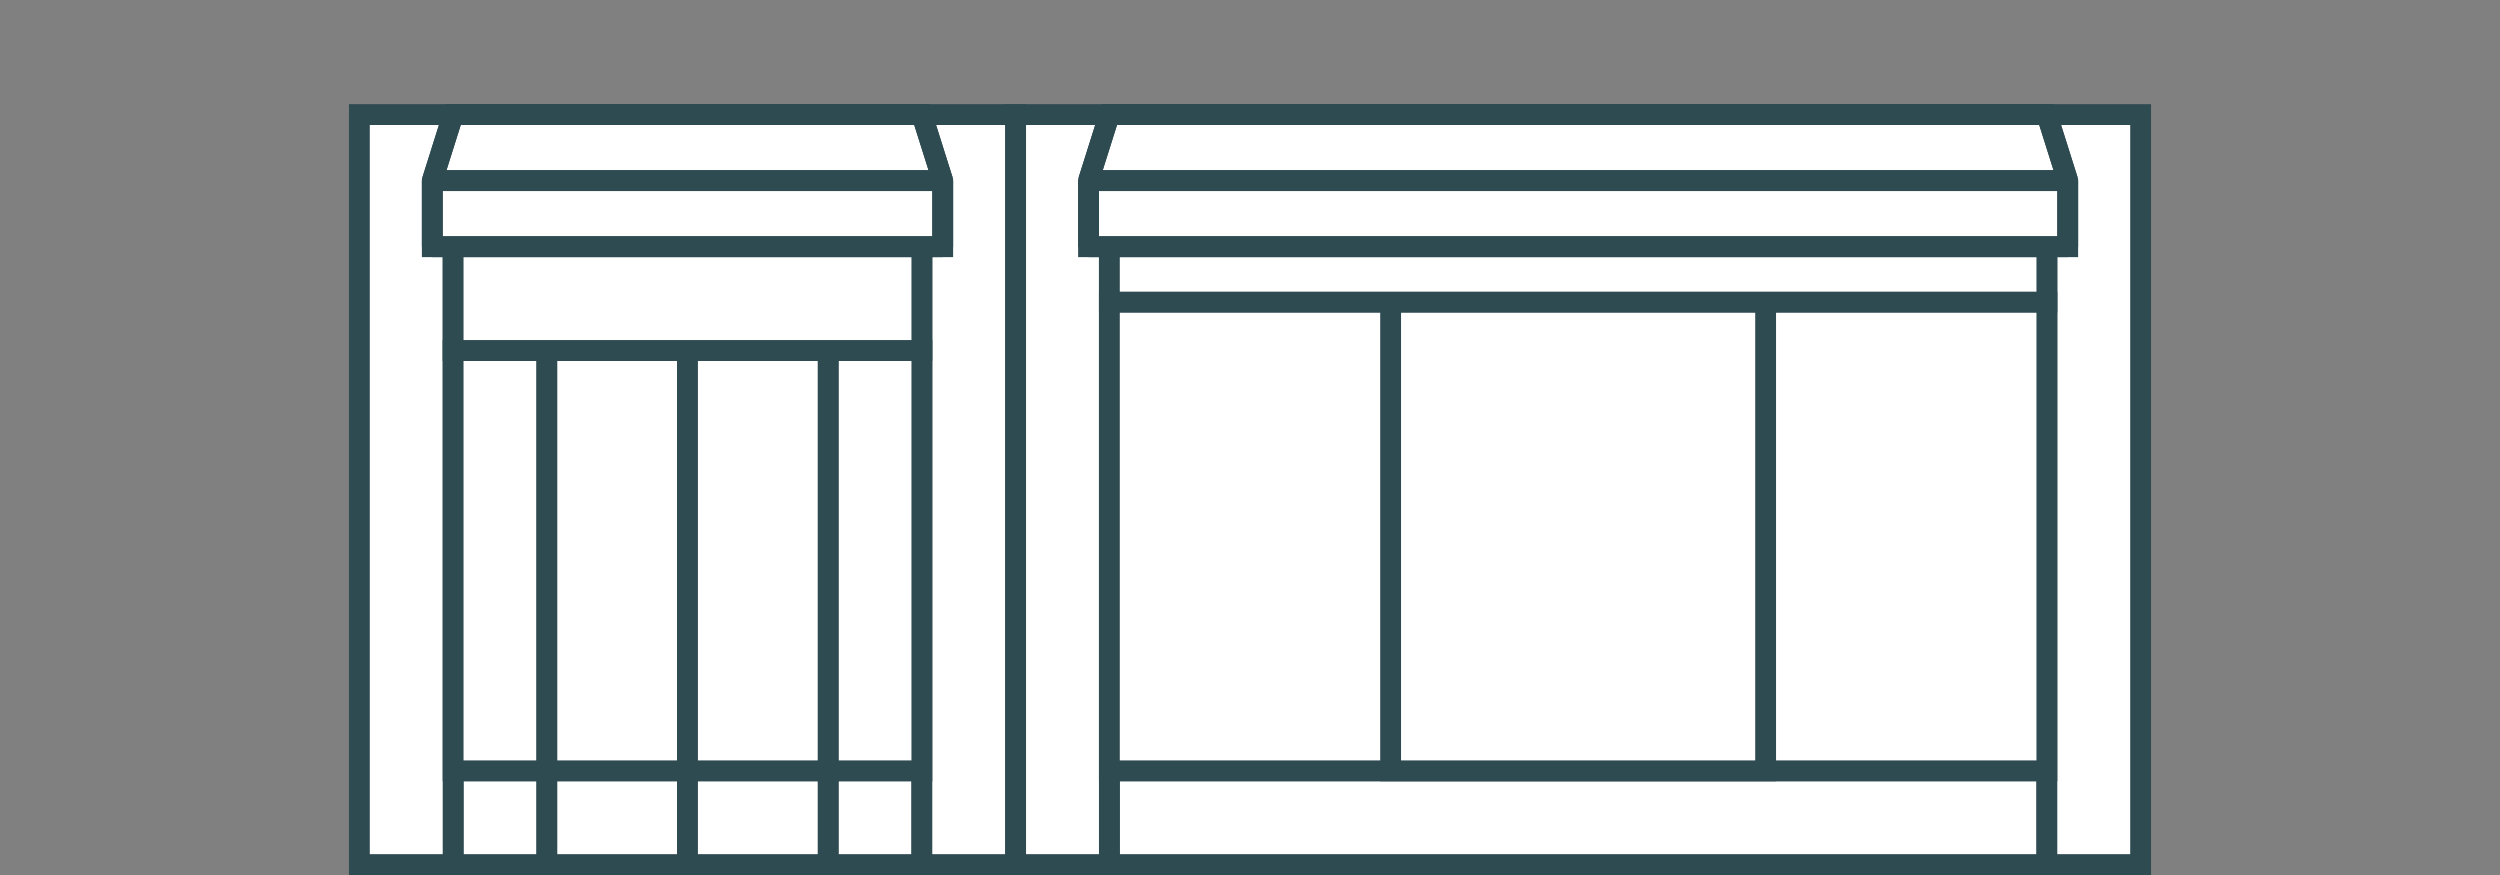
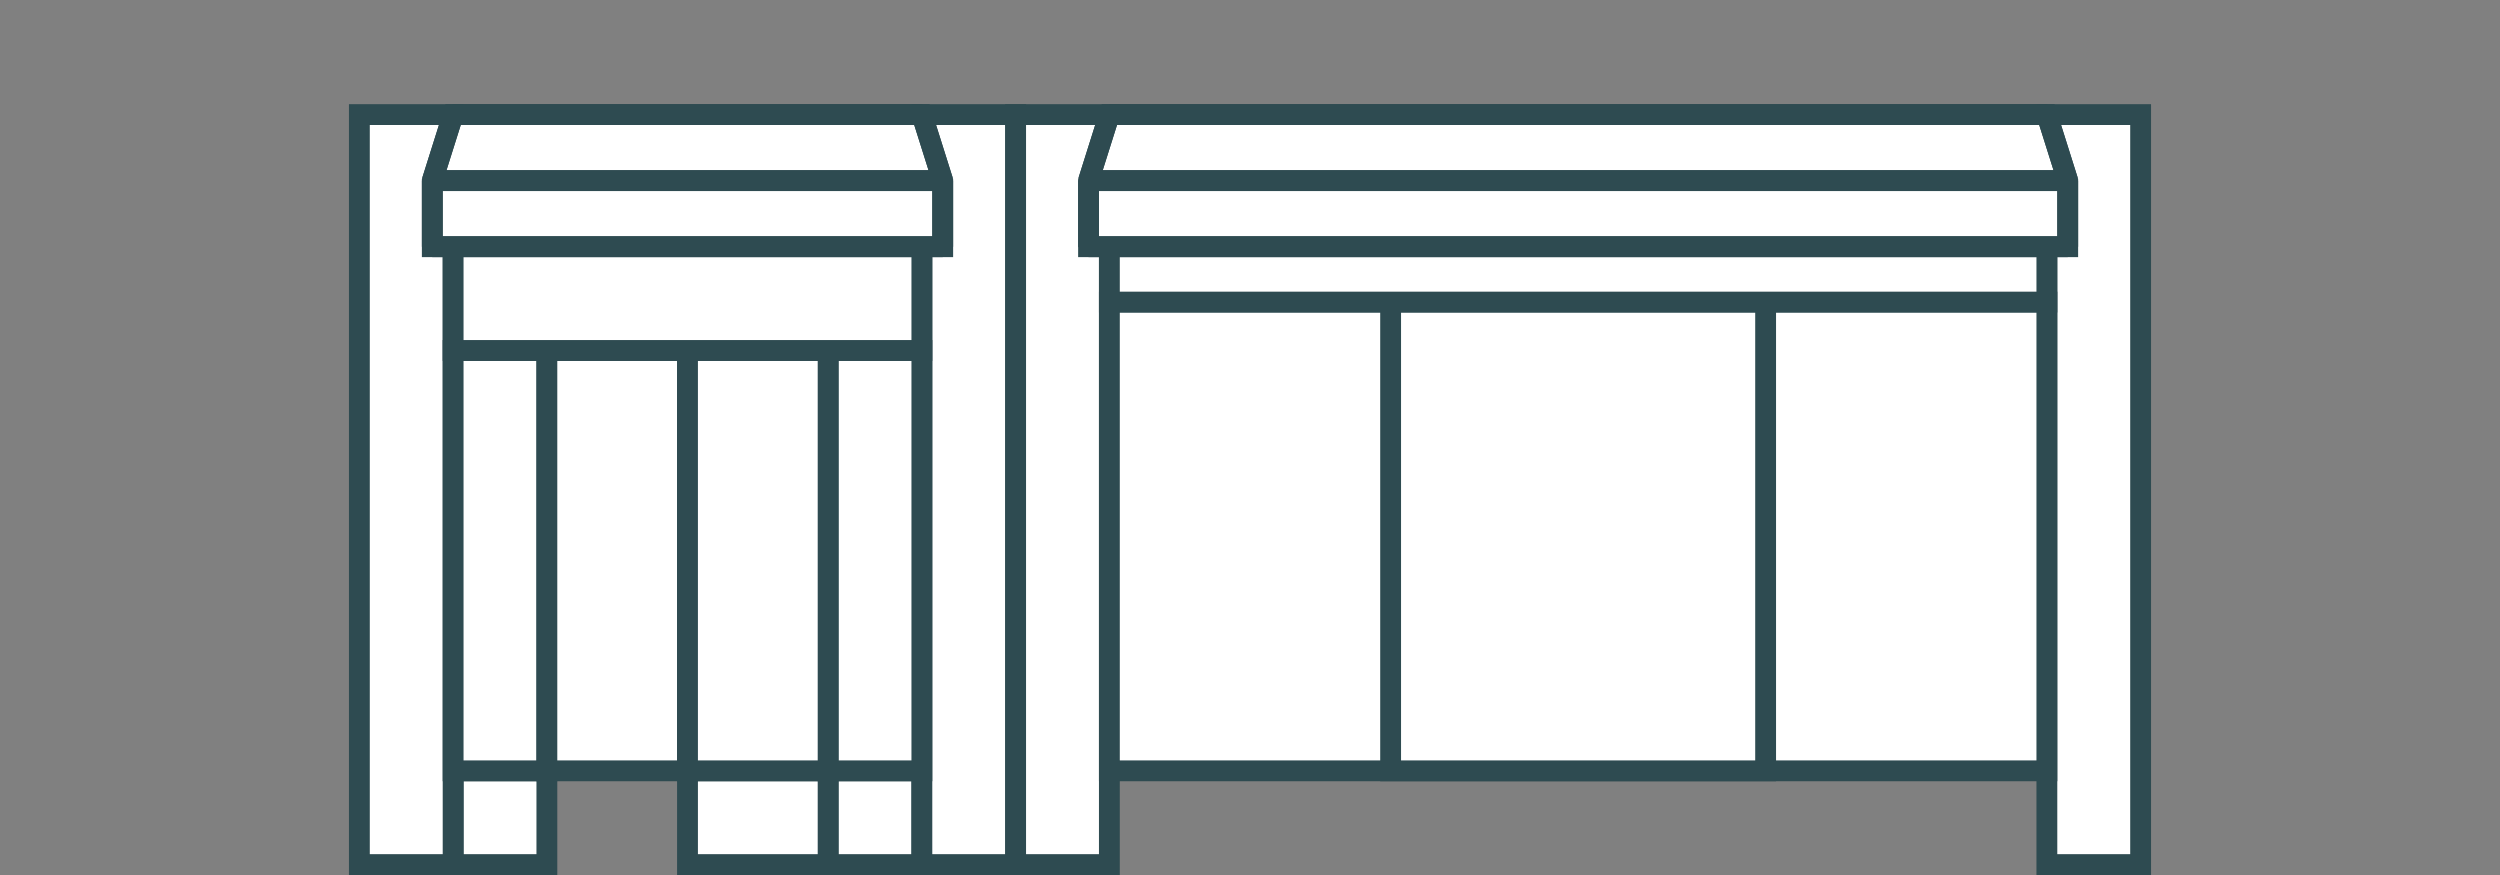
<svg xmlns="http://www.w3.org/2000/svg" id="Calque_1" version="1.1" viewBox="0 0 240 84">
  <rect x="0" y="0" width="240" height="84" fill="#808080" stroke="none" />
  <defs>
    <style>
      .st0, .st1, .st2 {
        fill: #fff;
      }

      .st1 {
        stroke-linejoin: bevel;
      }

      .st1, .st3, .st2 {
        stroke: #2e4b51;
        stroke-width: 2px;
      }

      .st3 {
        fill: none;
      }

      .st3, .st2 {
        stroke-miterlimit: 10;
      }

      .st4 {
        display: none;
      }
    </style>
  </defs>
  <g id="Fond" class="st4">
    <rect class="st0" y="0" width="240" height="84" />
  </g>
  <g>
-     <rect class="st2" x="106.5" y="74" width="90" height="9" />
    <rect class="st2" x="43.5" y="74" width="9" height="9" />
    <rect class="st2" x="79.5" y="74" width="9" height="9" />
    <rect class="st2" x="88.5" y="11" width="9" height="72" />
    <rect class="st2" x="34.5" y="11" width="9" height="72" />
    <rect class="st2" x="97.5" y="11" width="9" height="72" />
    <rect class="st2" x="196.5" y="11" width="9" height="72" />
-     <rect class="st2" x="52.5" y="74" width="13.5" height="9" />
    <rect class="st2" x="66" y="74" width="13.5" height="9" />
    <rect class="st2" x="43.5" y="33.645" width="9" height="40.355" />
    <rect class="st2" x="79.5" y="33.645" width="9" height="40.355" />
    <rect class="st2" x="52.5" y="33.645" width="13.5" height="40.355" />
    <rect class="st2" x="66" y="33.645" width="13.5" height="40.355" />
    <rect class="st2" x="106.5" y="29" width="90" height="45" />
    <rect class="st2" x="133.5" y="29" width="36" height="45" />
    <rect class="st2" x="106.5" y="20" width="90" height="9" />
    <rect class="st2" x="43.5" y="20" width="45" height="13.645" />
    <polygon class="st1" points="198.5 17.341 104.5 17.341 106.5 11 196.5 11 198.5 17.341" />
    <rect class="st1" x="104.5" y="17.341" width="94" height="6.341" />
    <polygon class="st1" points="90.5 17.341 41.5 17.341 43.5 11 88.5 11 90.5 17.341" />
    <rect class="st1" x="41.5" y="17.341" width="49" height="6.341" />
    <g>
      <polygon class="st3" points="196.5 11 106.5 11 104.5 17.341 104.5 23.682 198.5 23.682 198.5 17.341 196.5 11" />
      <polygon class="st3" points="43.5 11 41.5 17.341 41.5 23.682 90.5 23.682 90.5 17.341 88.5 11 43.5 11" />
    </g>
  </g>
</svg>